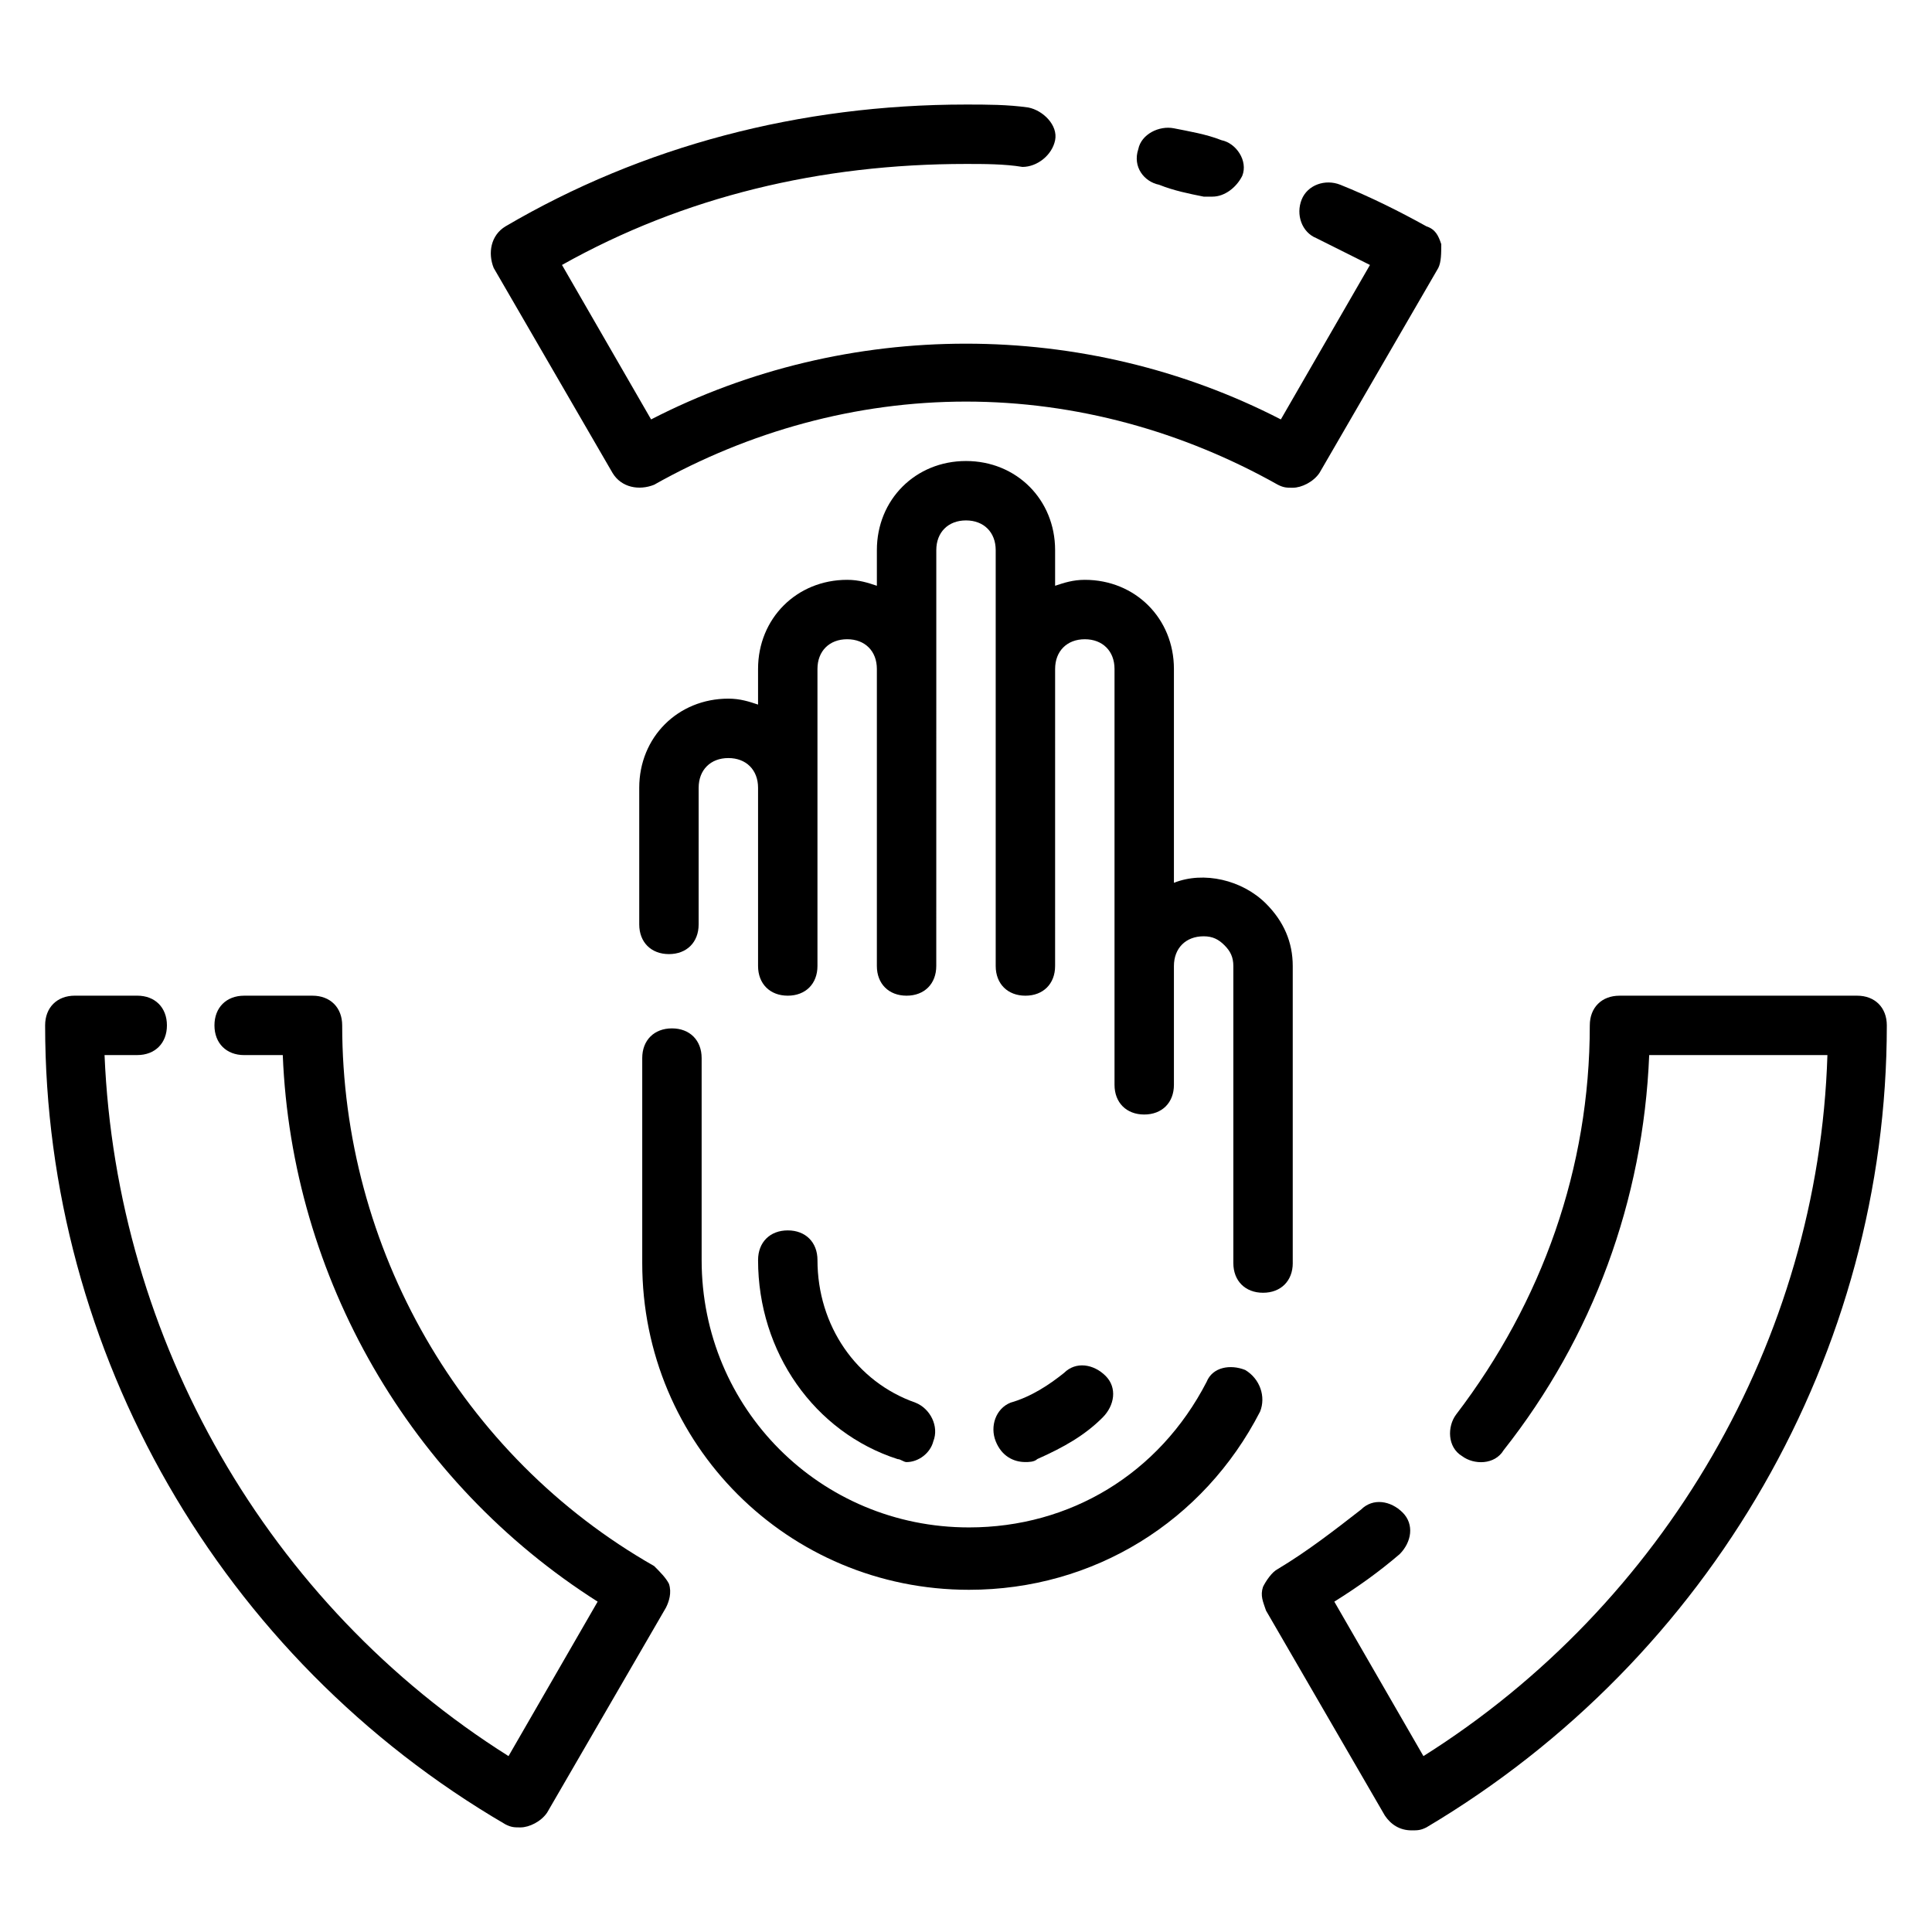
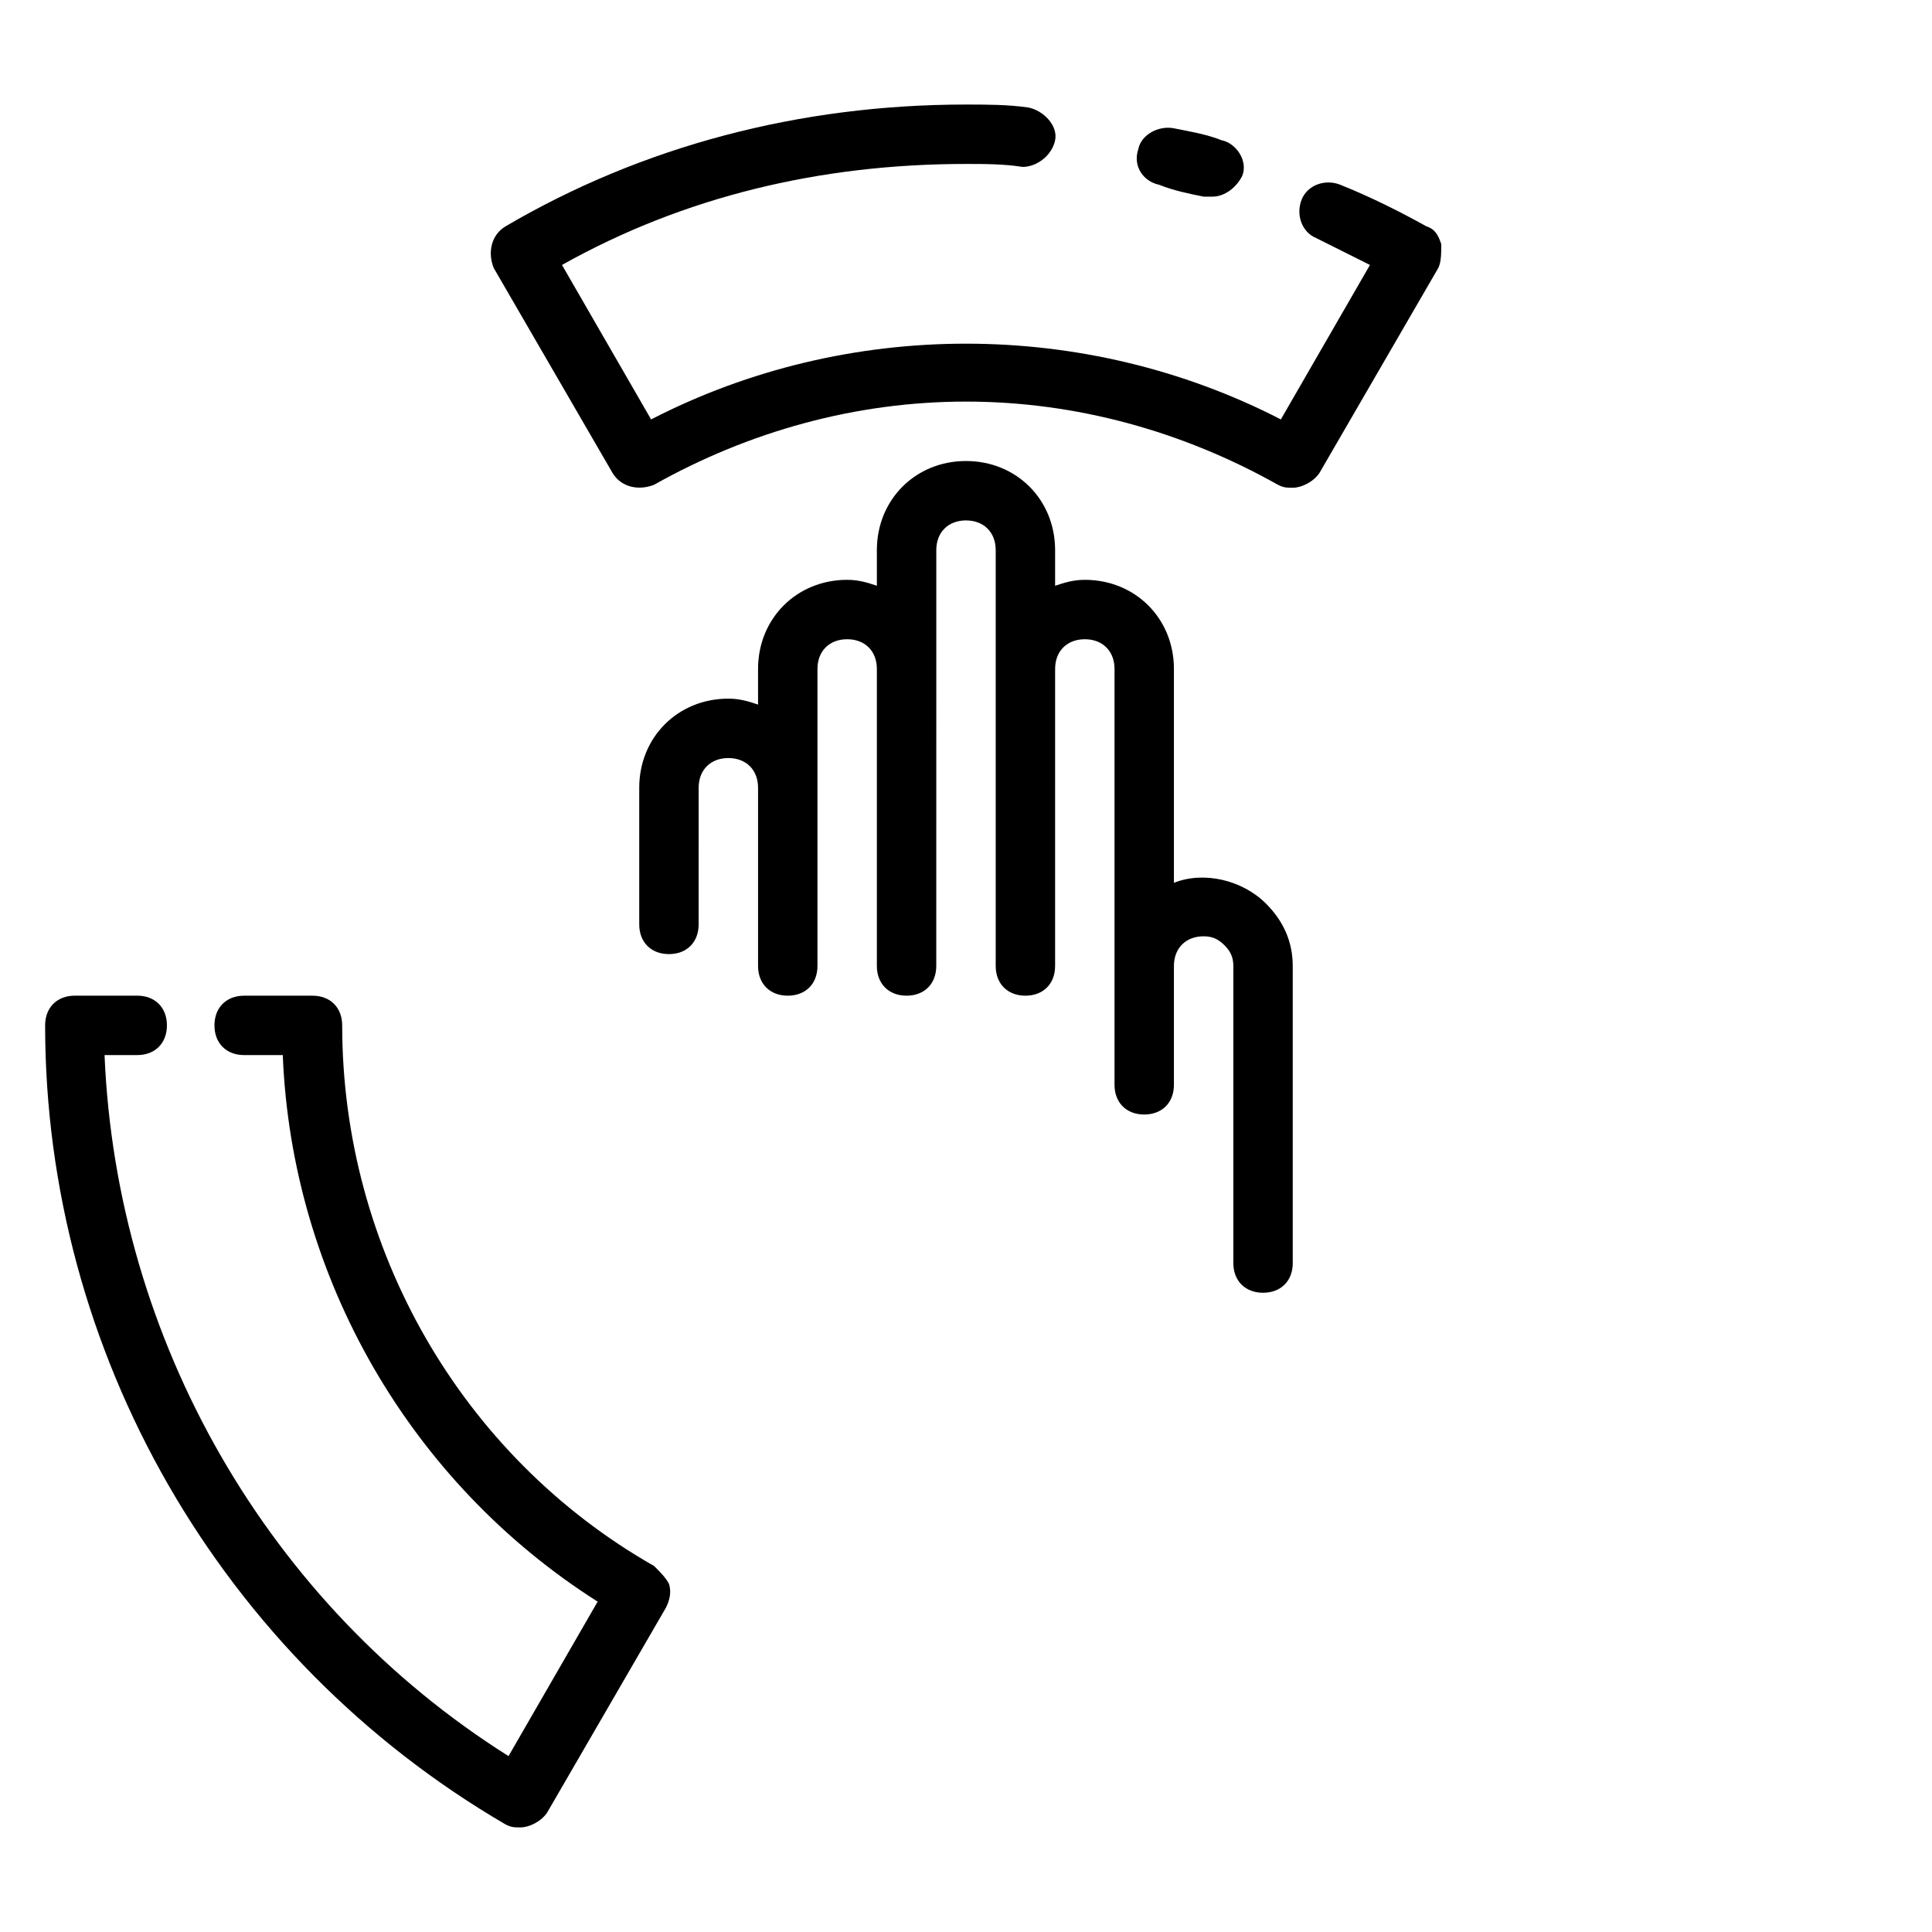
<svg xmlns="http://www.w3.org/2000/svg" fill="#000000" width="800px" height="800px" version="1.1" viewBox="144 144 512 512">
  <g>
-     <path d="m474 507.06c-3.938-1.574-8.66-0.789-10.234 3.148-12.594 24.402-36.211 38.574-62.977 38.574-39.359 0-70.848-31.488-70.848-70.848v-53.531c0-4.723-3.148-7.871-7.871-7.871s-7.871 3.148-7.871 7.871v54.316c0 48.02 38.574 86.594 86.594 86.594 33.062 0 62.188-18.105 77.145-47.23 1.574-3.938-0.004-8.664-3.938-11.023z" />
    <path d="m486.59 478.72v-78.719c0-6.297-2.363-11.809-7.086-16.531-6.297-6.297-16.531-8.66-24.402-5.512v-56.68c0-13.383-10.234-23.617-23.617-23.617-3.148 0-5.512 0.789-7.871 1.574v-9.445c0-13.383-10.234-23.617-23.617-23.617-13.383 0-23.617 10.234-23.617 23.617v9.445c-2.363-0.789-4.723-1.574-7.871-1.574-13.383 0-23.617 10.234-23.617 23.617v9.445c-2.363-0.789-4.723-1.574-7.871-1.574-13.383 0-23.617 10.234-23.617 23.617v36.211c0 4.723 3.148 7.871 7.871 7.871 4.723 0 7.871-3.148 7.871-7.871l0.004-36.211c0-4.723 3.148-7.871 7.871-7.871 4.723 0 7.871 3.148 7.871 7.871v47.23c0 4.723 3.148 7.871 7.871 7.871 4.723 0 7.871-3.148 7.871-7.871v-78.719c0-4.723 3.148-7.871 7.871-7.871s7.871 3.148 7.871 7.871v78.719c0 4.723 3.148 7.871 7.871 7.871s7.871-3.148 7.871-7.871l0.008-78.719v-31.488c0-4.723 3.148-7.871 7.871-7.871s7.871 3.148 7.871 7.871v110.21c0 4.723 3.148 7.871 7.871 7.871 4.723 0 7.871-3.148 7.871-7.871l0.004-78.719c0-4.723 3.148-7.871 7.871-7.871s7.871 3.148 7.871 7.871v110.21c0 4.723 3.148 7.871 7.871 7.871 4.723 0 7.871-3.148 7.871-7.871v-31.488c0-4.723 3.148-7.871 7.871-7.871 2.363 0 3.938 0.789 5.512 2.363s2.363 3.148 2.363 5.512v78.719c0 4.723 3.148 7.871 7.871 7.871 4.727 0 7.875-3.148 7.875-7.871z" />
    <path d="m451.17 192.96c3.934 1.574 7.871 2.359 11.809 3.148h2.363c3.148 0 6.297-2.363 7.871-5.512 1.574-3.938-1.574-8.66-5.512-9.445-3.938-1.574-8.66-2.363-12.594-3.148-3.938-0.789-8.66 1.574-9.445 5.512-1.578 4.723 1.57 8.656 5.508 9.445z" />
    <path d="m306.32 269.32c2.363 3.938 7.086 4.723 11.02 3.148 25.191-14.172 53.531-22.043 82.66-22.043 29.125 0 57.465 7.871 82.656 22.043 1.574 0.789 2.363 0.789 3.938 0.789 2.363 0 5.512-1.574 7.086-3.938l31.488-54.316c0.781-1.578 0.781-3.938 0.781-6.301-0.789-2.363-1.574-3.938-3.938-4.723-7.086-3.938-14.957-7.871-22.828-11.02-3.938-1.574-8.66 0-10.234 3.938s0 8.66 3.938 10.234c4.723 2.363 9.445 4.723 14.168 7.086l-23.617 40.934c-51.957-26.766-114.93-26.766-166.89 0l-23.617-40.934c32.281-18.109 68.492-26.77 107.07-26.77 4.723 0 10.234 0 14.957 0.789 3.938 0 7.871-3.148 8.66-7.086 0.789-3.938-3.148-7.871-7.086-8.66-5.512-0.785-11.023-0.785-16.531-0.785-44.082 0-85.805 11.02-122.02 32.273-3.938 2.363-4.727 7.086-3.152 11.023z" />
-     <path d="m636.16 407.87h-62.977c-4.723 0-7.871 3.148-7.871 7.871 0 37.785-12.594 73.211-35.426 103.12-2.363 3.148-2.363 8.66 1.574 11.02 3.148 2.363 8.66 2.363 11.02-1.574 23.617-29.914 37-66.125 38.574-104.7h47.23c-2.363 75.57-43.297 145.63-107.06 185.78l-23.617-40.934c6.297-3.938 11.809-7.871 17.32-12.594 3.148-3.148 3.938-7.871 0.789-11.02-3.148-3.148-7.871-3.938-11.02-0.789-7.086 5.512-14.168 11.02-22.043 15.742-1.574 0.789-3.148 3.148-3.938 4.723-0.789 2.363 0 3.938 0.789 6.297l31.488 54.316c1.574 2.363 3.938 3.938 7.086 3.938 1.574 0 2.363 0 3.938-0.789 75.566-44.867 122.01-125.95 122.01-212.54 0-4.723-3.148-7.871-7.871-7.871z" />
    <path d="m317.34 559.01c-51.168-29.125-82.656-84.23-82.656-143.27 0-4.723-3.148-7.871-7.871-7.871h-18.109c-4.723 0-7.871 3.148-7.871 7.871 0 4.723 3.148 7.871 7.871 7.871h10.234c2.363 59.039 33.852 113.36 83.445 144.84l-23.617 40.934c-63.762-40.145-103.91-110.2-107.06-185.78h8.66c4.723 0 7.871-3.148 7.871-7.871 0-4.723-3.148-7.871-7.871-7.871h-16.535c-4.723 0-7.871 3.148-7.871 7.871 0 86.594 46.445 167.68 122.02 211.76 1.574 0.789 2.363 0.789 3.938 0.789 2.363 0 5.512-1.574 7.086-3.938l31.488-54.316c0.789-1.574 1.574-3.938 0.789-6.297-0.789-1.574-2.363-3.152-3.938-4.727z" />
-     <path d="m381.89 530.68c0.789 0 1.574 0.789 2.363 0.789 3.148 0 6.297-2.363 7.086-5.512 1.574-3.938-0.789-8.66-4.723-10.234-15.742-5.512-25.977-20.469-25.977-37.785 0-4.723-3.148-7.871-7.871-7.871-4.723 0-7.871 3.148-7.871 7.871-0.008 24.402 14.949 45.656 36.992 52.742z" />
-     <path d="m415.74 531.46c0.789 0 2.363 0 3.148-0.789 7.086-3.148 12.594-6.297 17.32-11.02 3.148-3.148 3.938-7.871 0.789-11.02-3.148-3.148-7.871-3.938-11.02-0.789-3.938 3.148-8.66 6.297-14.168 7.871-3.938 1.574-5.512 6.297-3.938 10.234 1.57 3.938 4.719 5.512 7.867 5.512z" />
  </g>
</svg>